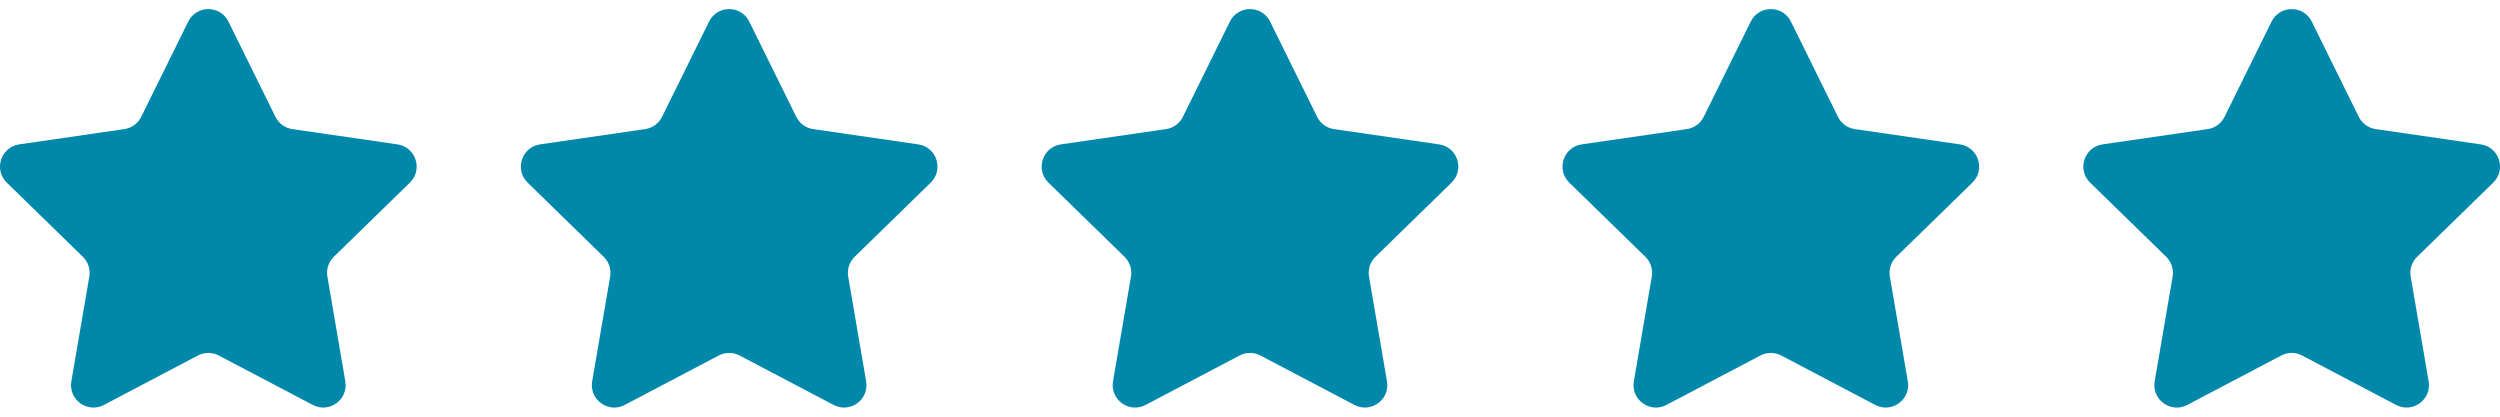
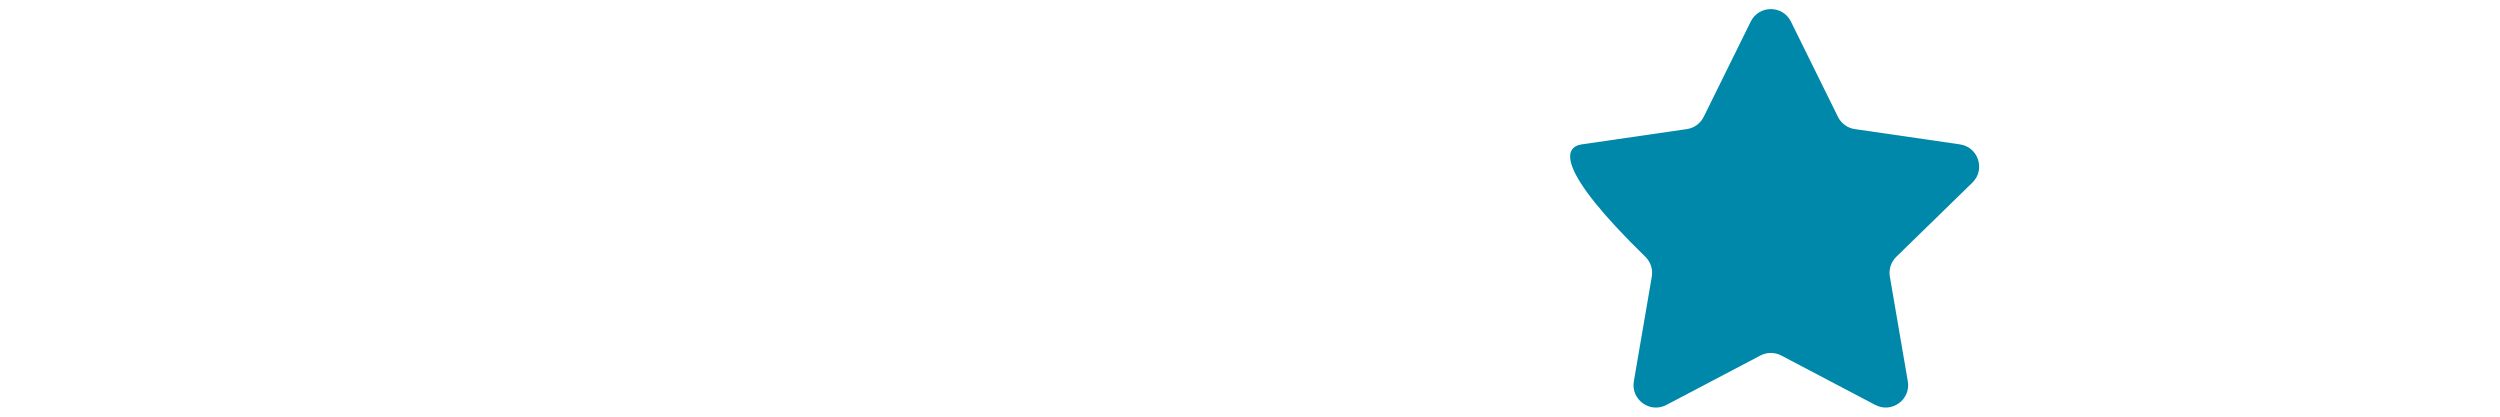
<svg xmlns="http://www.w3.org/2000/svg" width="72" height="12" viewBox="0 0 72 12" fill="none">
  <g clip-path="url(#clip0_46_114)">
-     <path d="M6.579 0.622L7.933 3.365C8.027 3.555 8.209 3.688 8.419 3.718L11.446 4.158C11.976 4.235 12.188 4.886 11.804 5.26L9.614 7.395C9.462 7.543 9.392 7.757 9.429 7.967L9.945 10.981C10.036 11.509 9.482 11.911 9.008 11.662L6.301 10.239C6.113 10.14 5.888 10.14 5.699 10.239L2.992 11.662C2.518 11.912 1.964 11.509 2.055 10.981L2.572 7.967C2.608 7.757 2.538 7.543 2.386 7.395L0.196 5.26C-0.188 4.886 0.024 4.235 0.554 4.158L3.581 3.718C3.791 3.688 3.973 3.555 4.067 3.365L5.421 0.622C5.658 0.142 6.342 0.142 6.579 0.622Z" fill="#0088AA" />
-   </g>
+     </g>
  <g clip-path="url(#clip1_46_114)">
    <path d="M21.579 0.622L22.933 3.365C23.027 3.555 23.209 3.688 23.419 3.718L26.446 4.158C26.976 4.235 27.188 4.886 26.804 5.26L24.614 7.395C24.462 7.543 24.392 7.757 24.428 7.967L24.945 10.981C25.036 11.509 24.482 11.911 24.008 11.662L21.301 10.239C21.113 10.14 20.888 10.14 20.699 10.239L17.992 11.662C17.518 11.912 16.964 11.509 17.055 10.981L17.572 7.967C17.608 7.757 17.538 7.543 17.386 7.395L15.196 5.26C14.812 4.886 15.024 4.235 15.554 4.158L18.581 3.718C18.791 3.688 18.973 3.555 19.067 3.365L20.421 0.622C20.657 0.142 21.342 0.142 21.579 0.622Z" fill="#0088AA" />
  </g>
  <g clip-path="url(#clip2_46_114)">
-     <path d="M36.579 0.622L37.933 3.365C38.027 3.555 38.209 3.688 38.419 3.718L41.446 4.158C41.976 4.235 42.188 4.886 41.804 5.26L39.614 7.395C39.462 7.543 39.392 7.757 39.428 7.967L39.945 10.981C40.036 11.509 39.482 11.911 39.008 11.662L36.301 10.239C36.113 10.14 35.888 10.14 35.699 10.239L32.992 11.662C32.518 11.912 31.964 11.509 32.055 10.981L32.572 7.967C32.608 7.757 32.538 7.543 32.386 7.395L30.196 5.26C29.812 4.886 30.024 4.235 30.554 4.158L33.581 3.718C33.791 3.688 33.973 3.555 34.067 3.365L35.421 0.622C35.657 0.142 36.342 0.142 36.579 0.622Z" fill="#0088AA" />
-   </g>
+     </g>
  <g clip-path="url(#clip3_46_114)">
-     <path d="M51.579 0.622L52.933 3.365C53.027 3.555 53.209 3.688 53.419 3.718L56.446 4.158C56.976 4.235 57.188 4.886 56.804 5.26L54.614 7.395C54.462 7.543 54.392 7.757 54.428 7.967L54.945 10.981C55.036 11.509 54.482 11.911 54.008 11.662L51.301 10.239C51.113 10.14 50.888 10.14 50.699 10.239L47.992 11.662C47.518 11.912 46.964 11.509 47.055 10.981L47.572 7.967C47.608 7.757 47.538 7.543 47.386 7.395L45.196 5.26C44.812 4.886 45.024 4.235 45.554 4.158L48.581 3.718C48.791 3.688 48.973 3.555 49.067 3.365L50.421 0.622C50.657 0.142 51.342 0.142 51.579 0.622Z" fill="#0088AA" />
+     <path d="M51.579 0.622L52.933 3.365C53.027 3.555 53.209 3.688 53.419 3.718L56.446 4.158C56.976 4.235 57.188 4.886 56.804 5.26L54.614 7.395C54.462 7.543 54.392 7.757 54.428 7.967L54.945 10.981C55.036 11.509 54.482 11.911 54.008 11.662L51.301 10.239C51.113 10.14 50.888 10.14 50.699 10.239L47.992 11.662C47.518 11.912 46.964 11.509 47.055 10.981L47.572 7.967C47.608 7.757 47.538 7.543 47.386 7.395C44.812 4.886 45.024 4.235 45.554 4.158L48.581 3.718C48.791 3.688 48.973 3.555 49.067 3.365L50.421 0.622C50.657 0.142 51.342 0.142 51.579 0.622Z" fill="#0088AA" />
  </g>
  <g clip-path="url(#clip4_46_114)">
-     <path d="M66.579 0.622L67.933 3.365C68.027 3.555 68.209 3.688 68.419 3.718L71.446 4.158C71.976 4.235 72.188 4.886 71.804 5.26L69.614 7.395C69.462 7.543 69.392 7.757 69.428 7.967L69.945 10.981C70.036 11.509 69.482 11.911 69.008 11.662L66.301 10.239C66.113 10.14 65.888 10.14 65.699 10.239L62.992 11.662C62.518 11.912 61.964 11.509 62.055 10.981L62.572 7.967C62.608 7.757 62.538 7.543 62.386 7.395L60.196 5.26C59.812 4.886 60.024 4.235 60.554 4.158L63.581 3.718C63.791 3.688 63.973 3.555 64.067 3.365L65.421 0.622C65.657 0.142 66.342 0.142 66.579 0.622Z" fill="#0088AA" />
-   </g>
+     </g>
  <defs>
    <clipPath id="clip0_46_114">
      <rect width="12" height="12" fill="white" />
    </clipPath>
    <clipPath id="clip1_46_114">
-       <rect width="12" height="12" fill="white" transform="translate(15)" />
-     </clipPath>
+       </clipPath>
    <clipPath id="clip2_46_114">
      <rect width="12" height="12" fill="white" transform="translate(30)" />
    </clipPath>
    <clipPath id="clip3_46_114">
      <rect width="12" height="12" fill="white" transform="translate(45)" />
    </clipPath>
    <clipPath id="clip4_46_114">
-       <rect width="12" height="12" fill="white" transform="translate(60)" />
-     </clipPath>
+       </clipPath>
  </defs>
</svg>